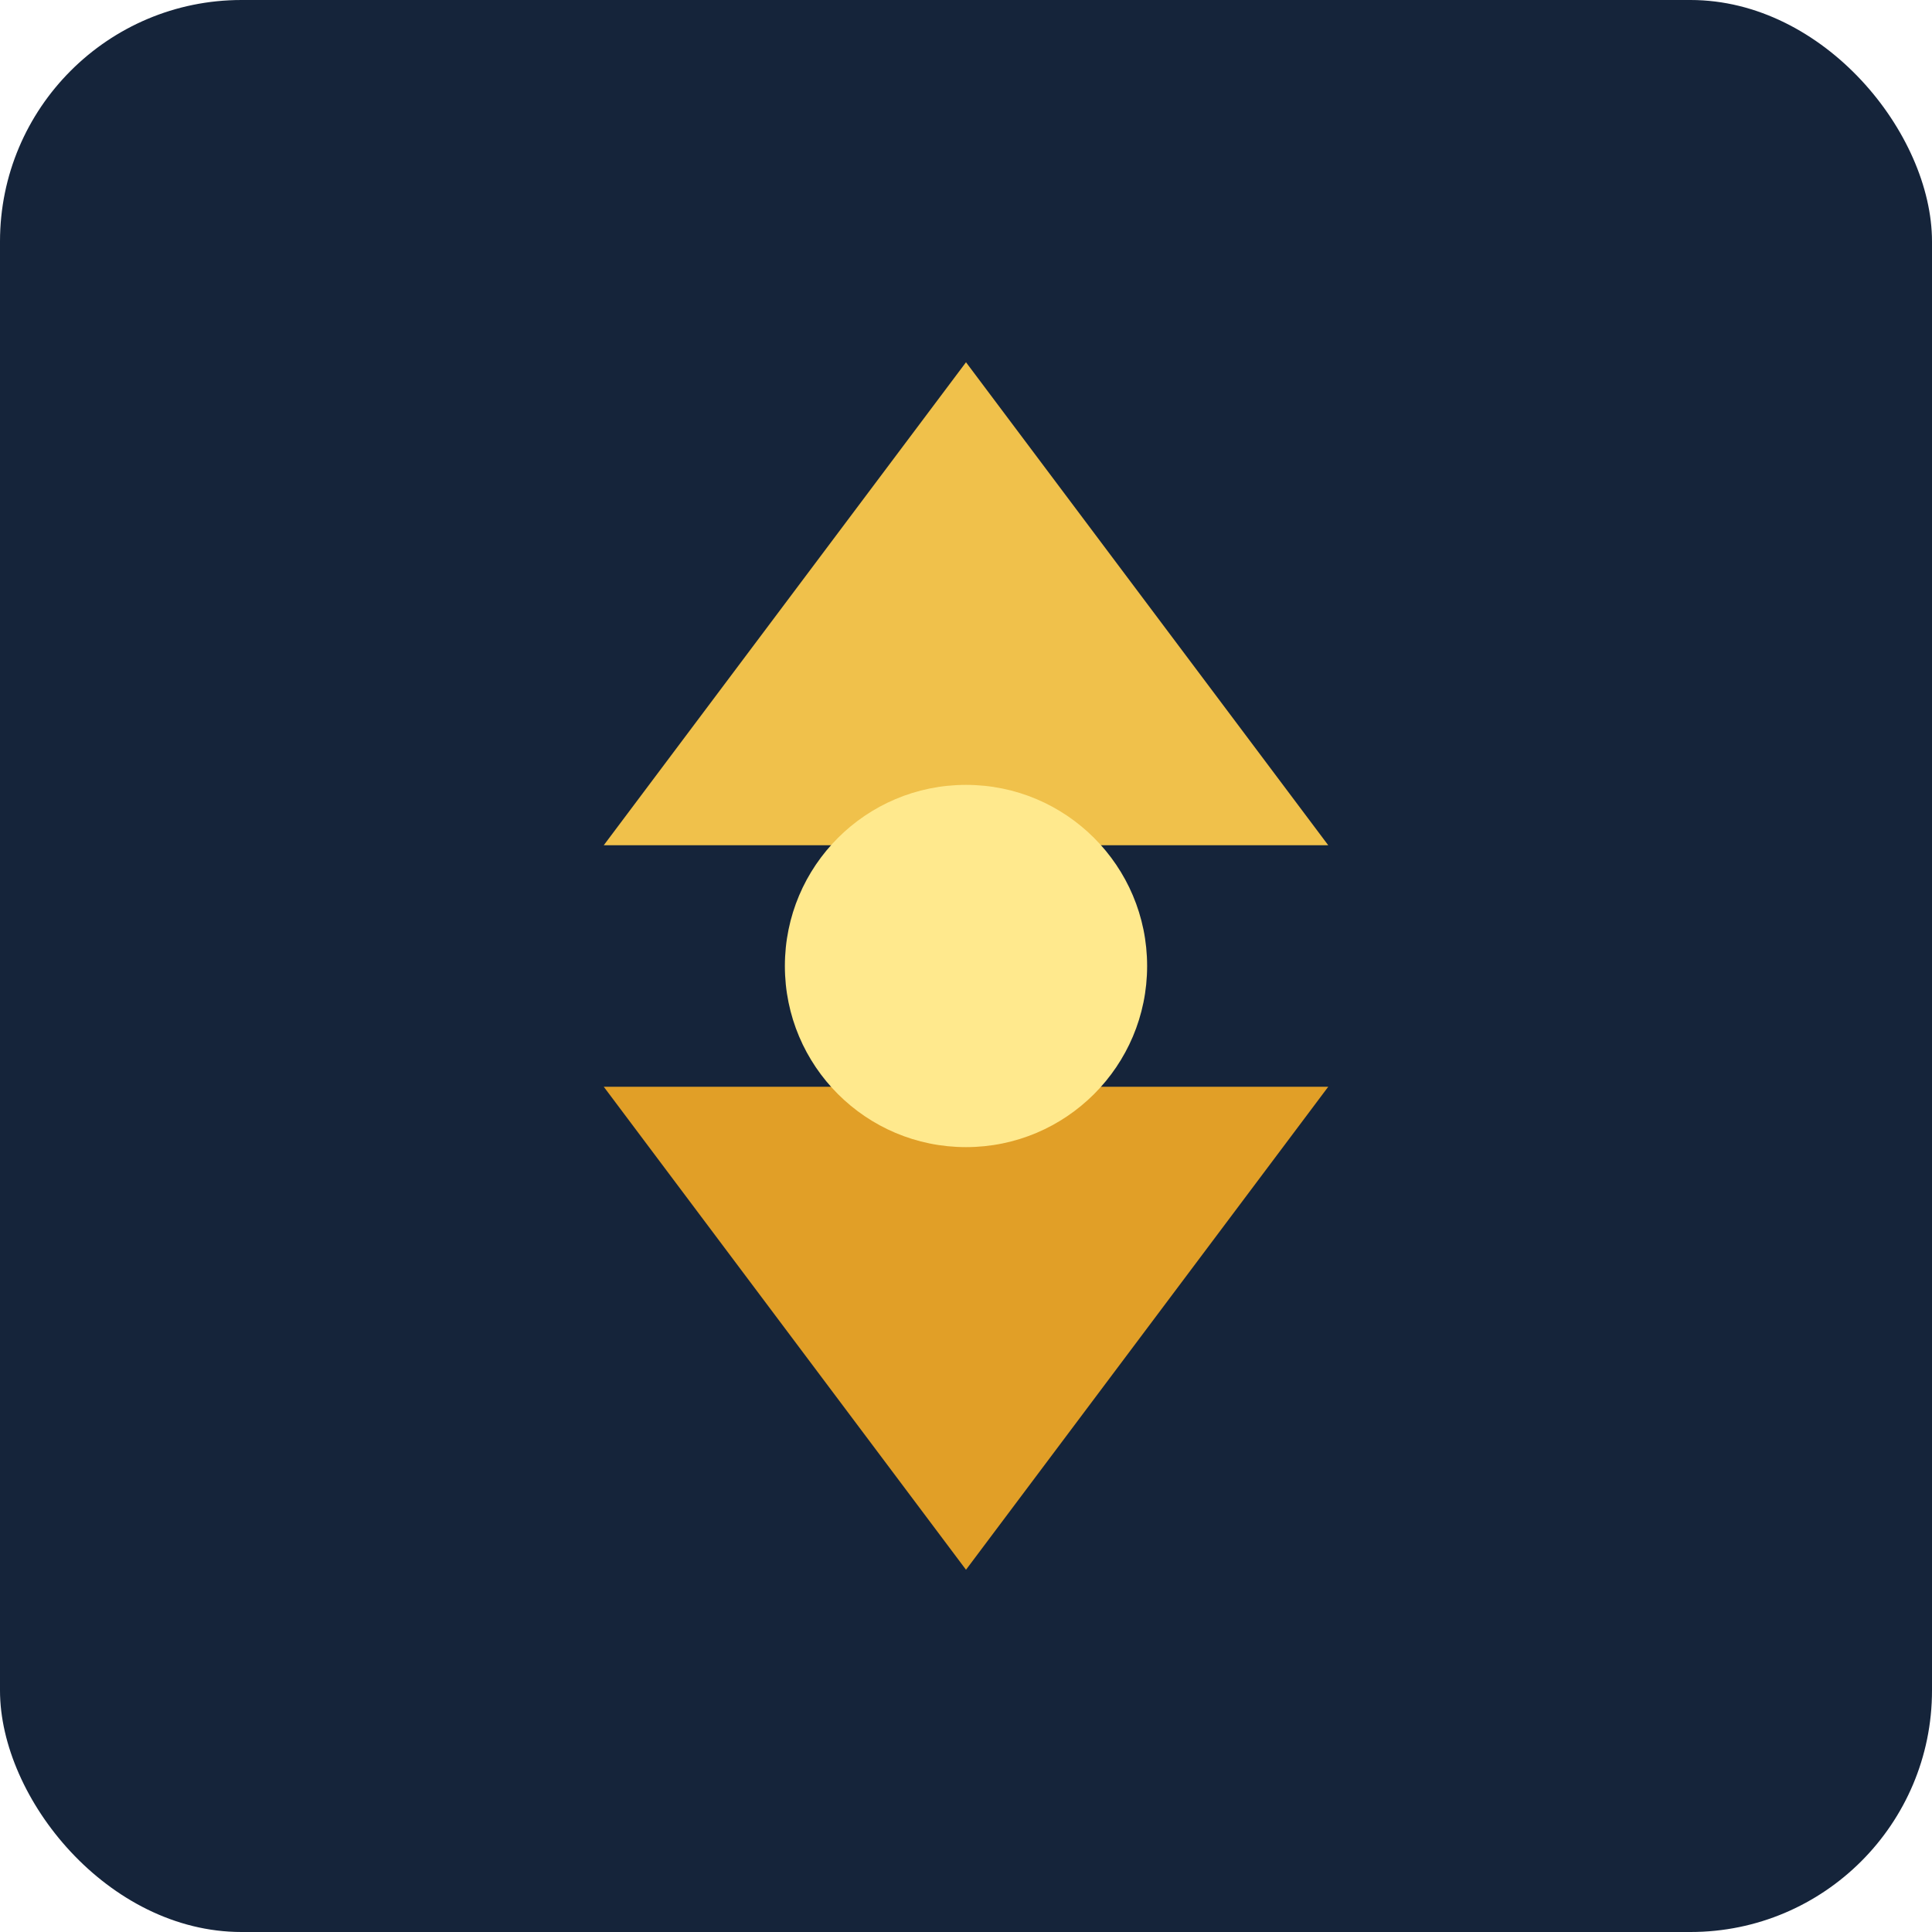
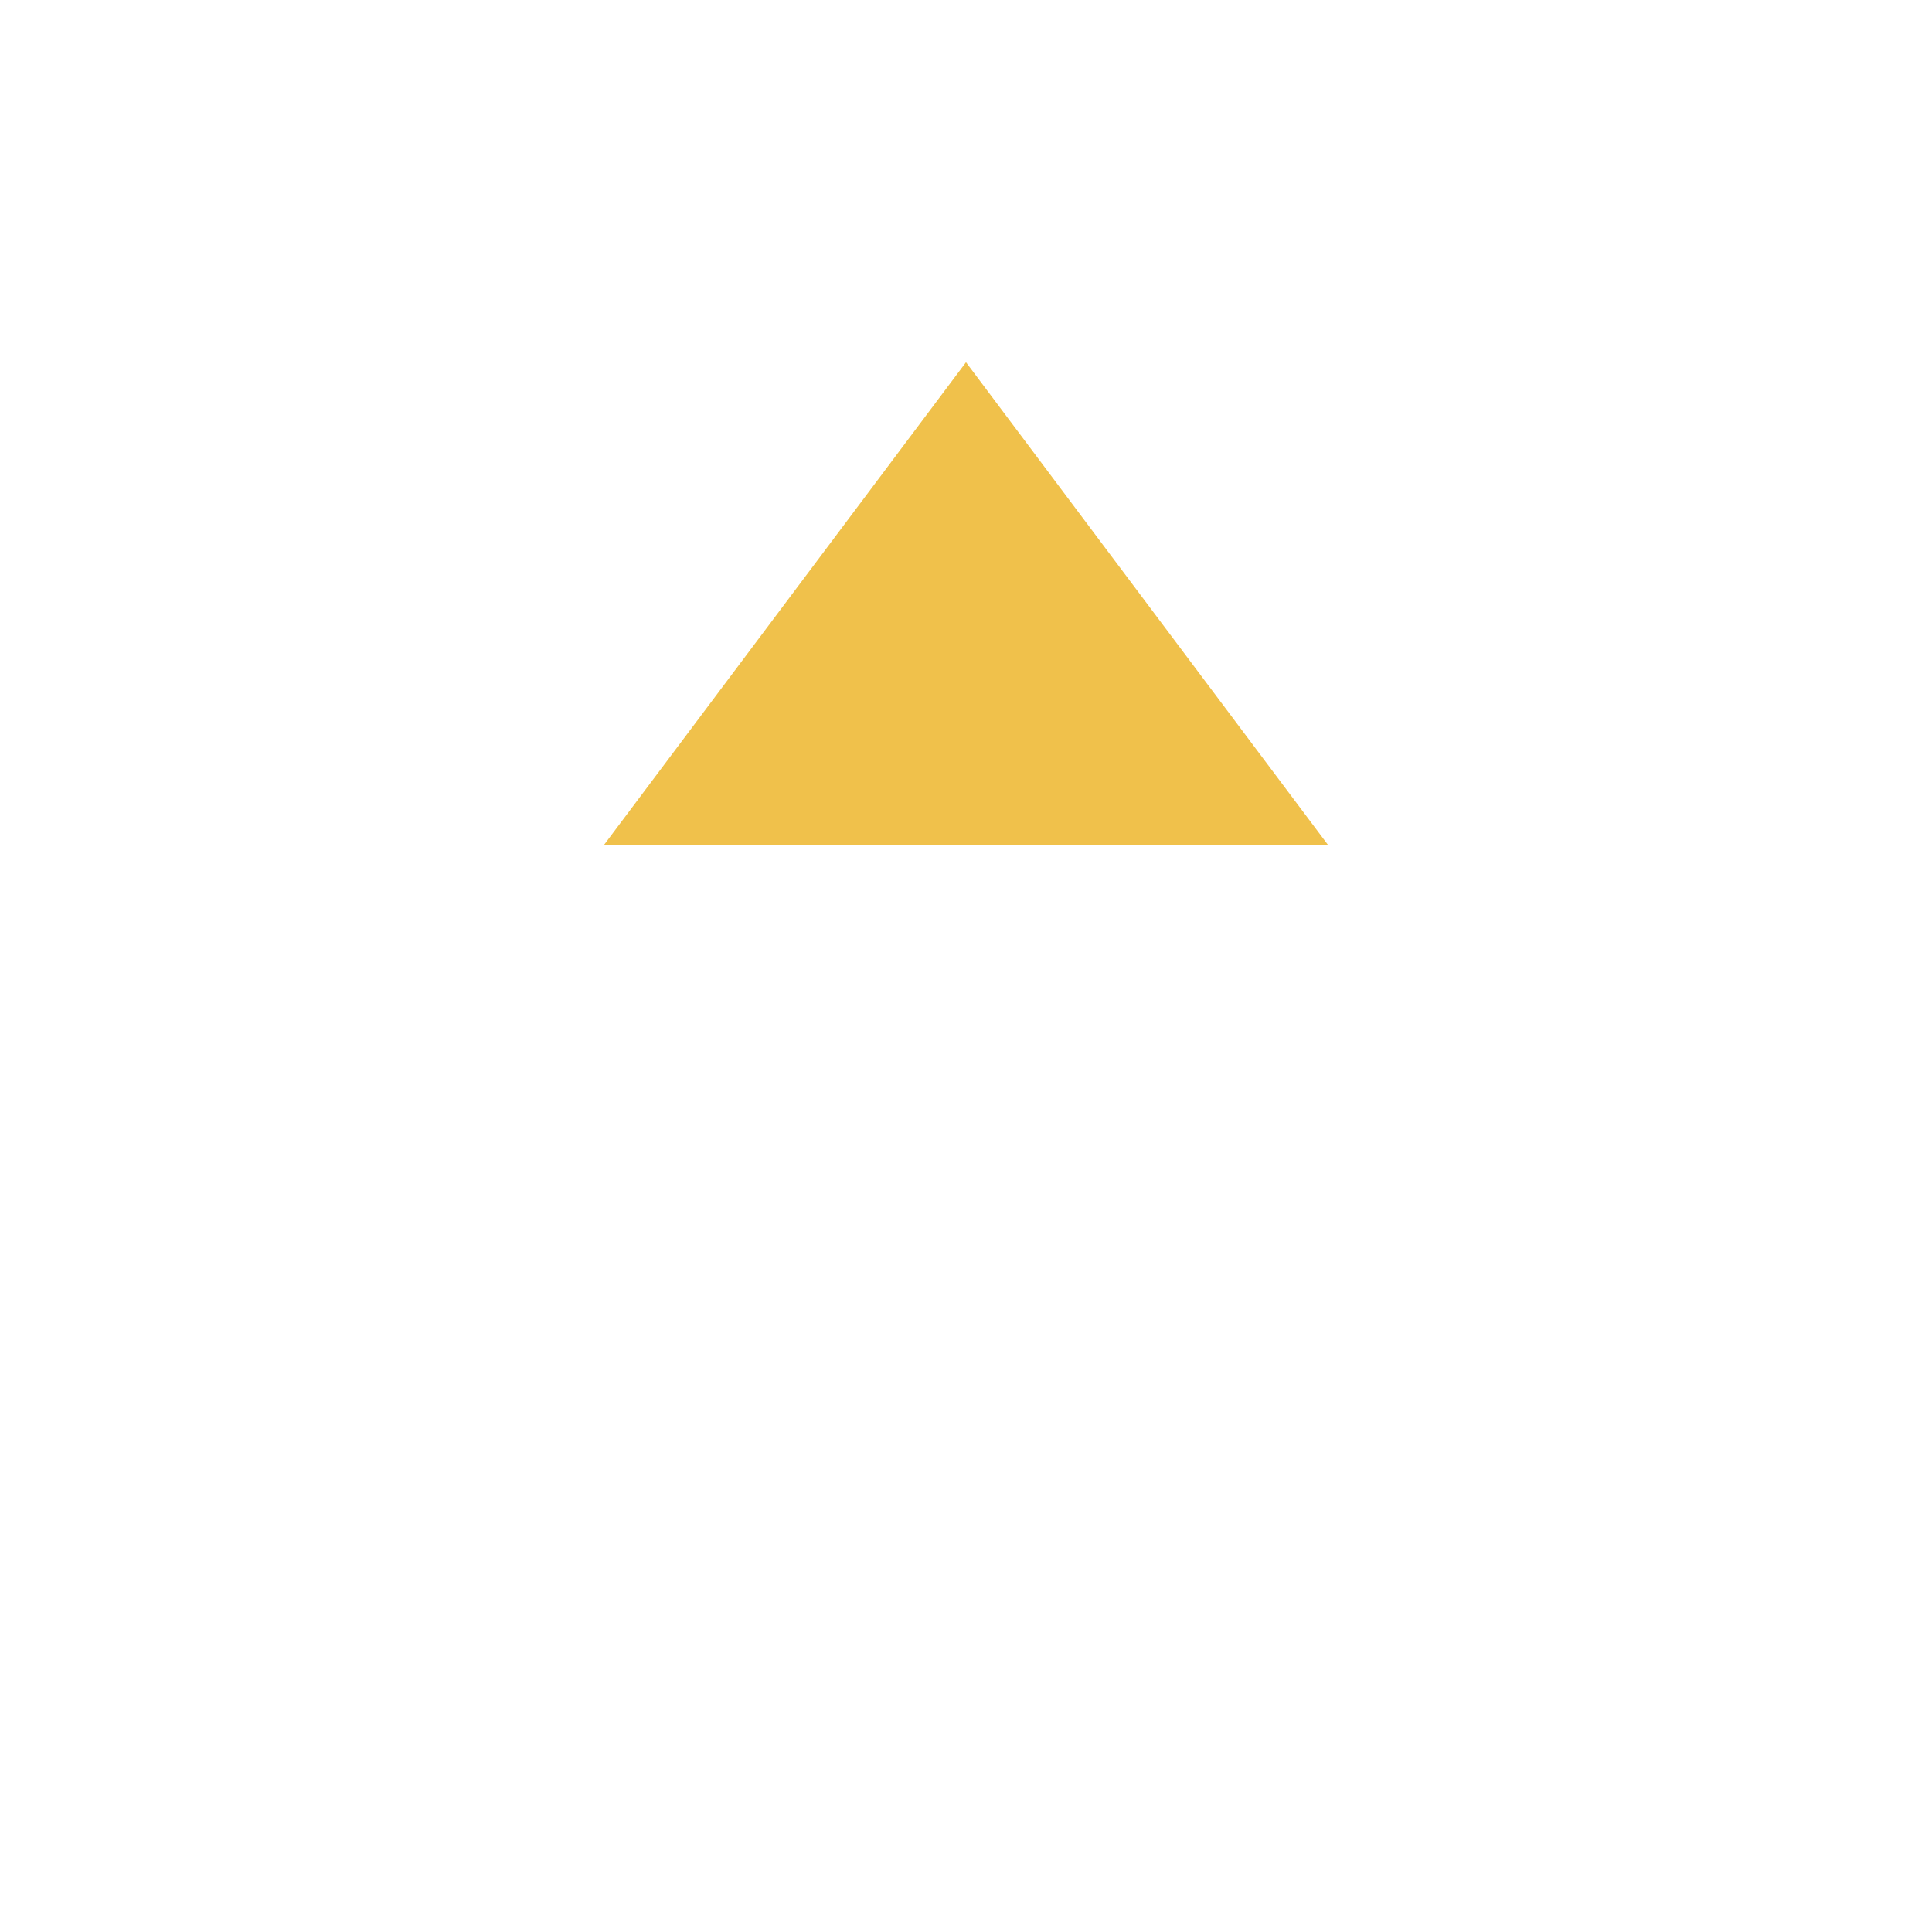
<svg xmlns="http://www.w3.org/2000/svg" viewBox="0 0 32 32" fill="none">
-   <rect width="32" height="32" rx="4" fill="#15243a" />
  <path d="M16 6L22 14H10L16 6Z" fill="#f0c14b" />
-   <path d="M16 26L10 18H22L16 26Z" fill="#e19f27" />
-   <circle cx="16" cy="16" r="3" fill="#ffe98d" />
</svg>